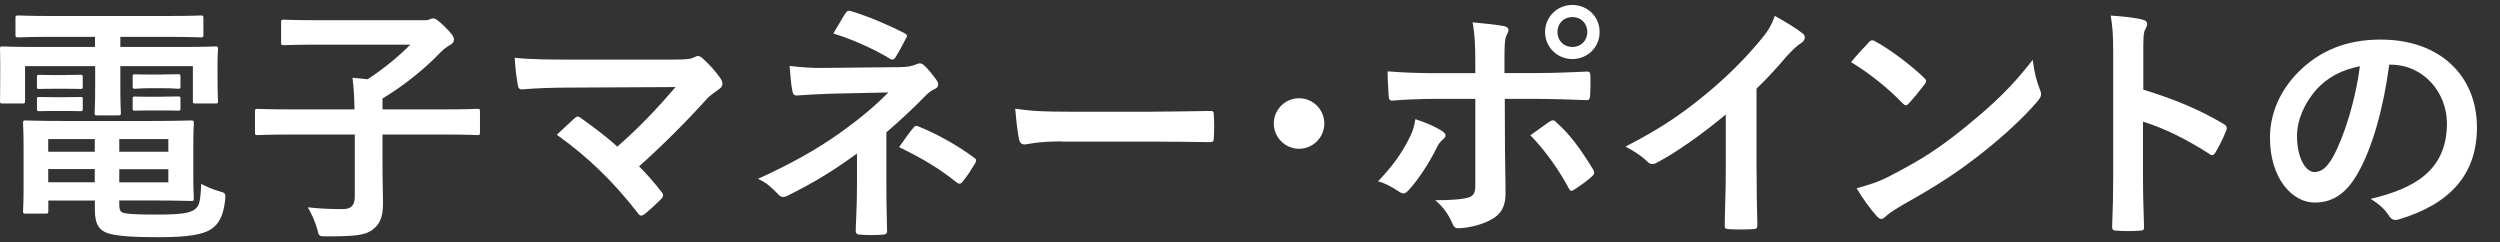
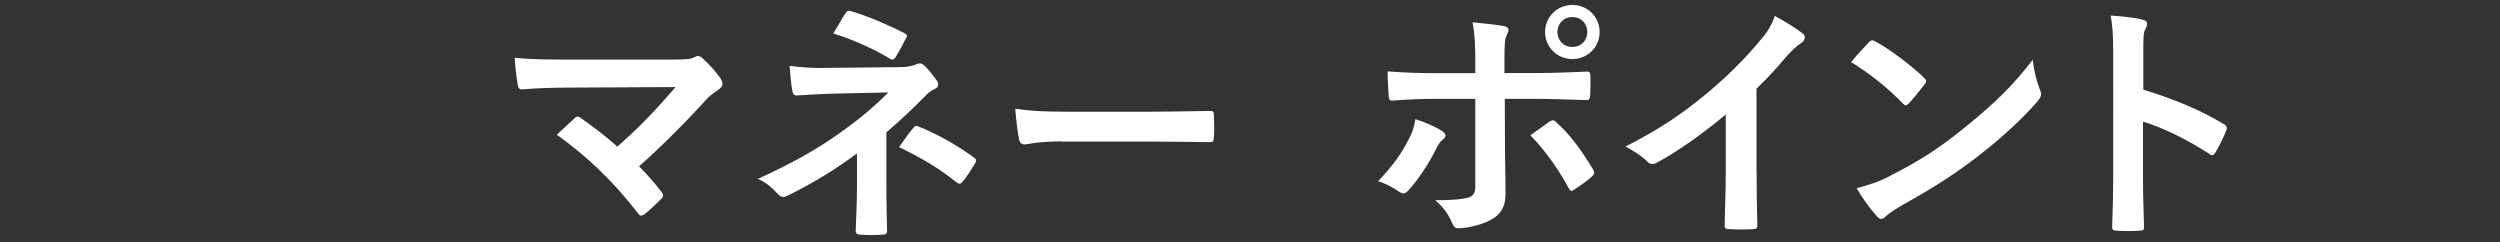
<svg xmlns="http://www.w3.org/2000/svg" id="_レイヤー_1" data-name="レイヤー 1" viewBox="0 0 237.46 23">
  <rect x="0" y="0" width="237.46" height="23" fill="#333333" stroke="none" />
  <defs>
    <style>
      .cls-1 {
        fill: #fff;
      }
    </style>
  </defs>
-   <path class="cls-1" d="m5.02,3.5c-2.33,0-3.12.05-3.26.05-.26,0-.29-.02-.29-.26v-1.56c0-.24.02-.26.29-.26.14,0,.94.05,3.26.05h10.75c2.35,0,3.14-.05,3.29-.05.24,0,.26.02.26.26v1.56c0,.24-.02.26-.26.26-.14,0-.94-.05-3.29-.05h-4.34v.96h5.88c2.21,0,2.98-.05,3.14-.05.24,0,.26.02.26.26,0,.14-.05.58-.05,1.2v1.25c0,1.92.05,2.3.05,2.45,0,.24-.02.26-.26.26h-1.87c-.24,0-.26-.02-.26-.26v-3.29h-6.89v2.04c0,1.58.05,2.26.05,2.4,0,.22-.02.24-.26.24h-1.97c-.24,0-.26-.02-.26-.24,0-.14.05-.86.05-2.4v-2.04H2.38v3.29c0,.24-.02.26-.26.26H.24c-.22,0-.24-.02-.24-.26,0-.17.02-.53.02-2.45v-1.06c0-.82-.02-1.25-.02-1.39,0-.24.02-.26.24-.26.17,0,.94.05,3.14.05h5.64v-.96h-4.01Zm9.36,7.99c2.42,0,3.6-.05,3.77-.05.24,0,.26.02.26.29,0,.14-.05.62-.05,2.18v2.74c0,1.39.05,2.04.05,2.18,0,.24-.02.26-.26.26-.17,0-1.34-.05-3.77-.05h-3.05v.36c0,.65.14.74.46.84.62.12,1.63.14,3.19.14,2.09,0,3.05-.12,3.53-.5.38-.31.53-.58.6-2.42.43.24,1.08.53,1.7.7s.62.19.58.84c-.19,1.56-.62,2.3-1.37,2.79-.77.48-2.11.74-4.99.74-2.33,0-3.96-.1-4.8-.38-.74-.26-1.22-.77-1.22-2.21v-.89h-4.42v.98c0,.24-.02.26-.26.26h-1.9c-.22,0-.24-.02-.24-.26,0-.17.05-.74.05-2.21v-3.86c0-1.44-.05-2.09-.05-2.23,0-.26.02-.29.24-.29.17,0,1.32.05,3.6.05h8.35ZM6.26,7.12c.96,0,1.2-.02,1.34-.02.24,0,.26.02.26.22v.96c0,.14-.02.17-.26.17-.14,0-.38-.02-1.34-.02h-1.15c-.96,0-1.2.02-1.34.02-.24,0-.26-.02-.26-.19v-.96c0-.17.02-.19.26-.19.14,0,.38.02,1.34.02h1.15Zm0,2.11c.96,0,1.2-.02,1.34-.02.24,0,.26.02.26.22v.91c0,.19-.02.22-.26.22-.14,0-.38-.02-1.34-.02h-1.15c-.96,0-1.2.02-1.34.02-.24,0-.26-.02-.26-.22v-.94c0-.17.02-.19.26-.19.14,0,.38.02,1.34.02h1.15Zm2.74,5.18v-1.2h-4.42v1.2h4.42Zm0,2.9v-1.25h-4.42v1.25h4.42Zm2.33-4.1v1.2h4.66v-1.2h-4.66Zm4.66,2.86h-4.66v1.25h4.66v-1.25Zm-.53-9c1.03,0,1.27-.02,1.42-.02.24,0,.26.02.26.22v.94c0,.19-.02.22-.26.22-.14,0-.38-.05-1.42-.05h-1.18c-1.03,0-1.27.05-1.42.05-.24,0-.26-.02-.26-.24v-.94c0-.17.02-.19.26-.19.14,0,.38.02,1.42.02h1.18Zm0,2.11c1.03,0,1.27-.02,1.42-.02.24,0,.26.02.26.22v.94c0,.17-.02.19-.26.19-.14,0-.38-.02-1.42-.02h-1.18c-1.03,0-1.27.02-1.42.02-.24,0-.26-.02-.26-.19v-.96c0-.17.02-.19.26-.19.14,0,.38.02,1.42.02h1.18Z" />
-   <path class="cls-1" d="m27.5,12.78c-2.14,0-2.88.05-3.02.05-.24,0-.26-.02-.26-.26v-1.97c0-.24.02-.26.26-.26.14,0,.89.05,3.02.05h6.17c-.02-1.1-.05-1.94-.19-3,.46.05.96.07,1.44.14,1.54-1.01,2.93-2.16,4.06-3.29h-8.71c-2.35,0-3.17.05-3.31.05-.24,0-.26-.02-.26-.26v-1.9c0-.24.02-.26.26-.26.14,0,.96.05,3.31.05h10.18c.17,0,.34-.07.41-.1.07-.02.14-.07.31-.07.14,0,.34.07,1.06.77.74.74.89.98.89,1.25,0,.22-.14.38-.41.53-.26.14-.58.36-1.03.84-1.34,1.37-3.17,2.9-5.35,4.22v1.03h5.98c2.14,0,2.88-.05,3.02-.05.24,0,.26.02.26.26v1.97c0,.24-.02.26-.26.26-.14,0-.89-.05-3.02-.05h-5.98v2.74c0,1.75.05,2.95.05,3.79,0,1.39-.34,2.02-1.01,2.52-.7.53-1.75.62-4.34.62-.74,0-.74.02-.91-.74-.22-.74-.55-1.46-.89-2.02.94.1,1.75.17,3.34.17.77,0,1.13-.34,1.13-1.18v-5.9h-6.17Z" />
  <path class="cls-1" d="m63.96,5.66c1.39,0,1.68-.07,1.99-.22.12-.07.24-.12.34-.12.14,0,.29.07.41.19.65.58,1.2,1.18,1.73,1.92.12.19.19.36.19.53,0,.19-.1.36-.31.5-.5.36-.84.58-1.15.91-2.06,2.28-4.3,4.51-6.46,6.43.77.77,1.42,1.51,2.11,2.4.12.14.17.24.17.36s-.07.24-.22.38c-.48.48-1.01.98-1.56,1.42-.12.07-.22.12-.31.12s-.19-.07-.29-.22c-2.33-3-4.75-5.35-7.71-7.46.48-.46,1.3-1.22,1.73-1.61.1-.07.19-.12.26-.12.1,0,.19.07.34.17,1.25.91,2.4,1.75,3.41,2.69,2.02-1.75,3.77-3.6,5.54-5.66l-10.1.05c-1.39,0-3.17.05-4.46.17-.31,0-.38-.14-.43-.43-.14-.84-.24-1.68-.29-2.57,1.63.17,3.58.17,5.23.17h9.84Z" />
  <path class="cls-1" d="m84.19,17.66c0,2.14.07,3.72.07,4.32,0,.22-.17.31-.46.31-.65.05-1.42.05-2.06,0-.29,0-.46-.1-.46-.34,0-.67.12-2.28.12-4.27v-3.1c-2.14,1.56-3.94,2.69-6.6,4.01-.14.07-.29.12-.41.12-.14,0-.31-.07-.48-.26-.58-.6-1.08-1.1-1.92-1.46,3.31-1.51,5.54-2.78,7.73-4.32,1.99-1.42,3.41-2.62,4.66-3.89l-5.54.12c-1.3.05-2.18.1-3.17.17-.26,0-.36-.14-.41-.46-.12-.55-.19-1.44-.26-2.35,1.03.12,2.04.22,3.34.19l6.96-.07c.89,0,1.34-.1,1.7-.26.14-.07.26-.1.36-.1.14,0,.26.05.41.19.38.31.94,1.06,1.2,1.42.1.14.14.29.14.41,0,.19-.12.34-.36.43-.26.12-.5.29-.77.55-1.22,1.25-2.5,2.45-3.79,3.55v5.09Zm-3.89-16.39c.14-.22.26-.29.5-.22,1.73.5,3.94,1.49,5.09,2.09.17.1.26.17.26.26,0,.07-.02.14-.1.24-.26.53-.58,1.13-.98,1.78-.1.17-.19.24-.31.24-.07,0-.17-.02-.26-.1-1.2-.74-3.29-1.75-5.35-2.38.48-.77.91-1.56,1.15-1.92Zm6.48,10.85c.17-.22.24-.19.48-.1,1.66.67,3.55,1.7,5.23,2.93.14.1.22.17.22.29,0,.07-.02.17-.1.29-.38.62-.7,1.15-1.18,1.73-.1.12-.19.19-.29.19s-.19-.07-.34-.17c-1.51-1.22-3.05-2.16-5.4-3.31.53-.77,1.06-1.49,1.37-1.85Z" />
  <path class="cls-1" d="m100.87,13.43c-2.38,0-3.29.29-3.53.29-.29,0-.48-.14-.55-.5-.12-.55-.26-1.68-.36-2.9,1.56.24,2.76.29,5.18.29h7.73c1.82,0,3.67-.05,5.52-.07.36-.02.43.05.43.34.05.72.05,1.54,0,2.26,0,.29-.1.38-.43.36-1.8-.02-3.58-.05-5.35-.05h-8.64Z" />
-   <path class="cls-1" d="m125.79,11.73c0,1.32-1.08,2.4-2.4,2.4s-2.4-1.08-2.4-2.4,1.08-2.4,2.4-2.4,2.4,1.08,2.4,2.4Z" />
  <path class="cls-1" d="m136.94,12.42c.38.26.53.5.1.84-.24.19-.41.43-.6.82-.62,1.27-1.68,2.95-2.67,4.01-.29.31-.48.38-.84.14-.7-.46-1.37-.84-2.04-1.01,1.39-1.44,2.26-2.69,2.9-3.96.36-.65.53-1.18.65-1.94.98.31,1.9.72,2.5,1.1Zm3.19-6.6c0-1.51-.05-2.62-.26-3.7,1.13.1,2.38.24,2.98.36.48.1.53.34.29.79-.22.41-.24.96-.24,2.4v1.27h2.95c2.09,0,3.72-.1,4.9-.14.22-.02.31.12.31.38.02.62.02,1.25-.02,1.87-.02.31-.1.48-.34.46-1.49-.05-3.31-.12-4.94-.12h-2.83l.02,4.85c0,1.27.05,2.3.05,4.18,0,1.18-.43,1.97-1.42,2.47-.77.43-2.06.77-3.07.79-.29,0-.43-.14-.58-.5-.36-.84-.86-1.54-1.61-2.16,1.63,0,2.69-.1,3.26-.29.38-.17.55-.43.55-1.06v-8.28h-3.77c-1.37,0-3.02.07-4.15.17-.22,0-.31-.19-.31-.48-.02-.43-.1-1.51-.1-2.3,1.82.14,3.29.17,4.51.17h3.82v-1.13Zm7.06,5.74c.29-.22.48-.14.67.1,1.18,1.01,2.33,2.57,3.43,4.39.22.36.14.53-.12.74-.38.36-1.06.84-1.61,1.2-.26.17-.38.22-.55-.1-.86-1.61-2.18-3.55-3.65-5.04.65-.48,1.27-.89,1.82-1.3Zm4.75-8.52c0,1.44-1.15,2.57-2.59,2.57s-2.59-1.13-2.59-2.57,1.15-2.57,2.59-2.57,2.59,1.13,2.59,2.57Zm-4.01,0c0,.82.6,1.42,1.42,1.42s1.42-.6,1.42-1.42-.6-1.42-1.42-1.42-1.42.6-1.42,1.42Z" />
  <path class="cls-1" d="m166.85,16.36c0,1.66.02,3.07.07,4.99.02.31-.1.41-.36.41-.77.05-1.63.05-2.4,0-.26,0-.36-.1-.34-.38.02-1.73.1-3.29.1-4.92v-5.59c-2.11,1.78-4.68,3.6-6.6,4.61-.12.07-.24.1-.36.1-.19,0-.34-.07-.5-.24-.55-.55-1.34-1.03-2.06-1.42,3.31-1.7,5.35-3.1,7.56-4.92,1.9-1.56,3.62-3.24,5.11-5.02.82-.96,1.13-1.44,1.51-2.47,1.08.6,2.14,1.25,2.66,1.68.14.1.19.24.19.36,0,.19-.14.41-.34.53-.41.26-.79.62-1.44,1.32-.94,1.13-1.82,2.06-2.81,3.02v7.94Z" />
  <path class="cls-1" d="m177.5,4.02c.1-.12.22-.19.34-.19.1,0,.19.05.31.12,1.22.65,3.22,2.11,4.58,3.41.14.14.22.24.22.34s-.05.19-.14.31c-.36.48-1.15,1.44-1.49,1.8-.12.12-.19.19-.29.19s-.19-.07-.31-.19c-1.44-1.49-3.17-2.86-4.9-3.91.53-.65,1.22-1.39,1.68-1.87Zm2.09,12.65c2.93-1.51,4.49-2.52,6.91-4.46,2.93-2.38,4.54-3.91,6.58-6.53.14,1.2.36,2.02.67,2.81.07.17.12.31.12.46,0,.22-.12.41-.38.72-1.27,1.49-3.34,3.41-5.52,5.09-1.99,1.56-4.01,2.9-7.25,4.7-1.08.65-1.39.89-1.61,1.1-.14.14-.29.24-.43.24-.12,0-.26-.1-.41-.26-.6-.67-1.34-1.66-1.92-2.66,1.22-.34,1.97-.55,3.24-1.2Z" />
  <path class="cls-1" d="m203.57,8.51c2.93.91,5.26,1.85,7.63,3.26.26.14.38.31.26.62-.31.79-.7,1.54-1.03,2.09-.1.17-.19.26-.31.26-.07,0-.17-.02-.26-.12-2.21-1.42-4.37-2.47-6.31-3.07v5.3c0,1.56.05,2.98.1,4.7.02.29-.1.36-.43.36-.7.05-1.44.05-2.14,0-.34,0-.46-.07-.46-.36.07-1.78.1-3.19.1-4.73V5.03c0-1.8-.07-2.59-.24-3.55,1.1.07,2.3.19,3,.38.34.07.46.22.46.41,0,.14-.07.34-.19.55-.17.31-.17.91-.17,2.26v3.43Z" />
-   <path class="cls-1" d="m226.94,6.14c-.55,4.08-1.56,7.82-3,10.34-1.03,1.8-2.28,2.76-4.08,2.76-2.11,0-4.25-2.26-4.25-6.17,0-2.3.98-4.51,2.71-6.24,2.02-2.02,4.56-3.07,7.8-3.07,5.76,0,9.15,3.55,9.15,8.33,0,4.46-2.52,7.27-7.39,8.74-.5.14-.72.05-1.03-.43-.26-.41-.77-.96-1.68-1.51,4.06-.96,7.25-2.64,7.25-7.18,0-2.86-2.16-5.57-5.38-5.57h-.1Zm-6.89,2.33c-1.15,1.3-1.87,2.9-1.87,4.44,0,2.21.89,3.43,1.63,3.43.62,0,1.15-.31,1.8-1.46,1.06-1.94,2.14-5.4,2.54-8.59-1.68.34-3.02,1.01-4.1,2.18Z" />
</svg>